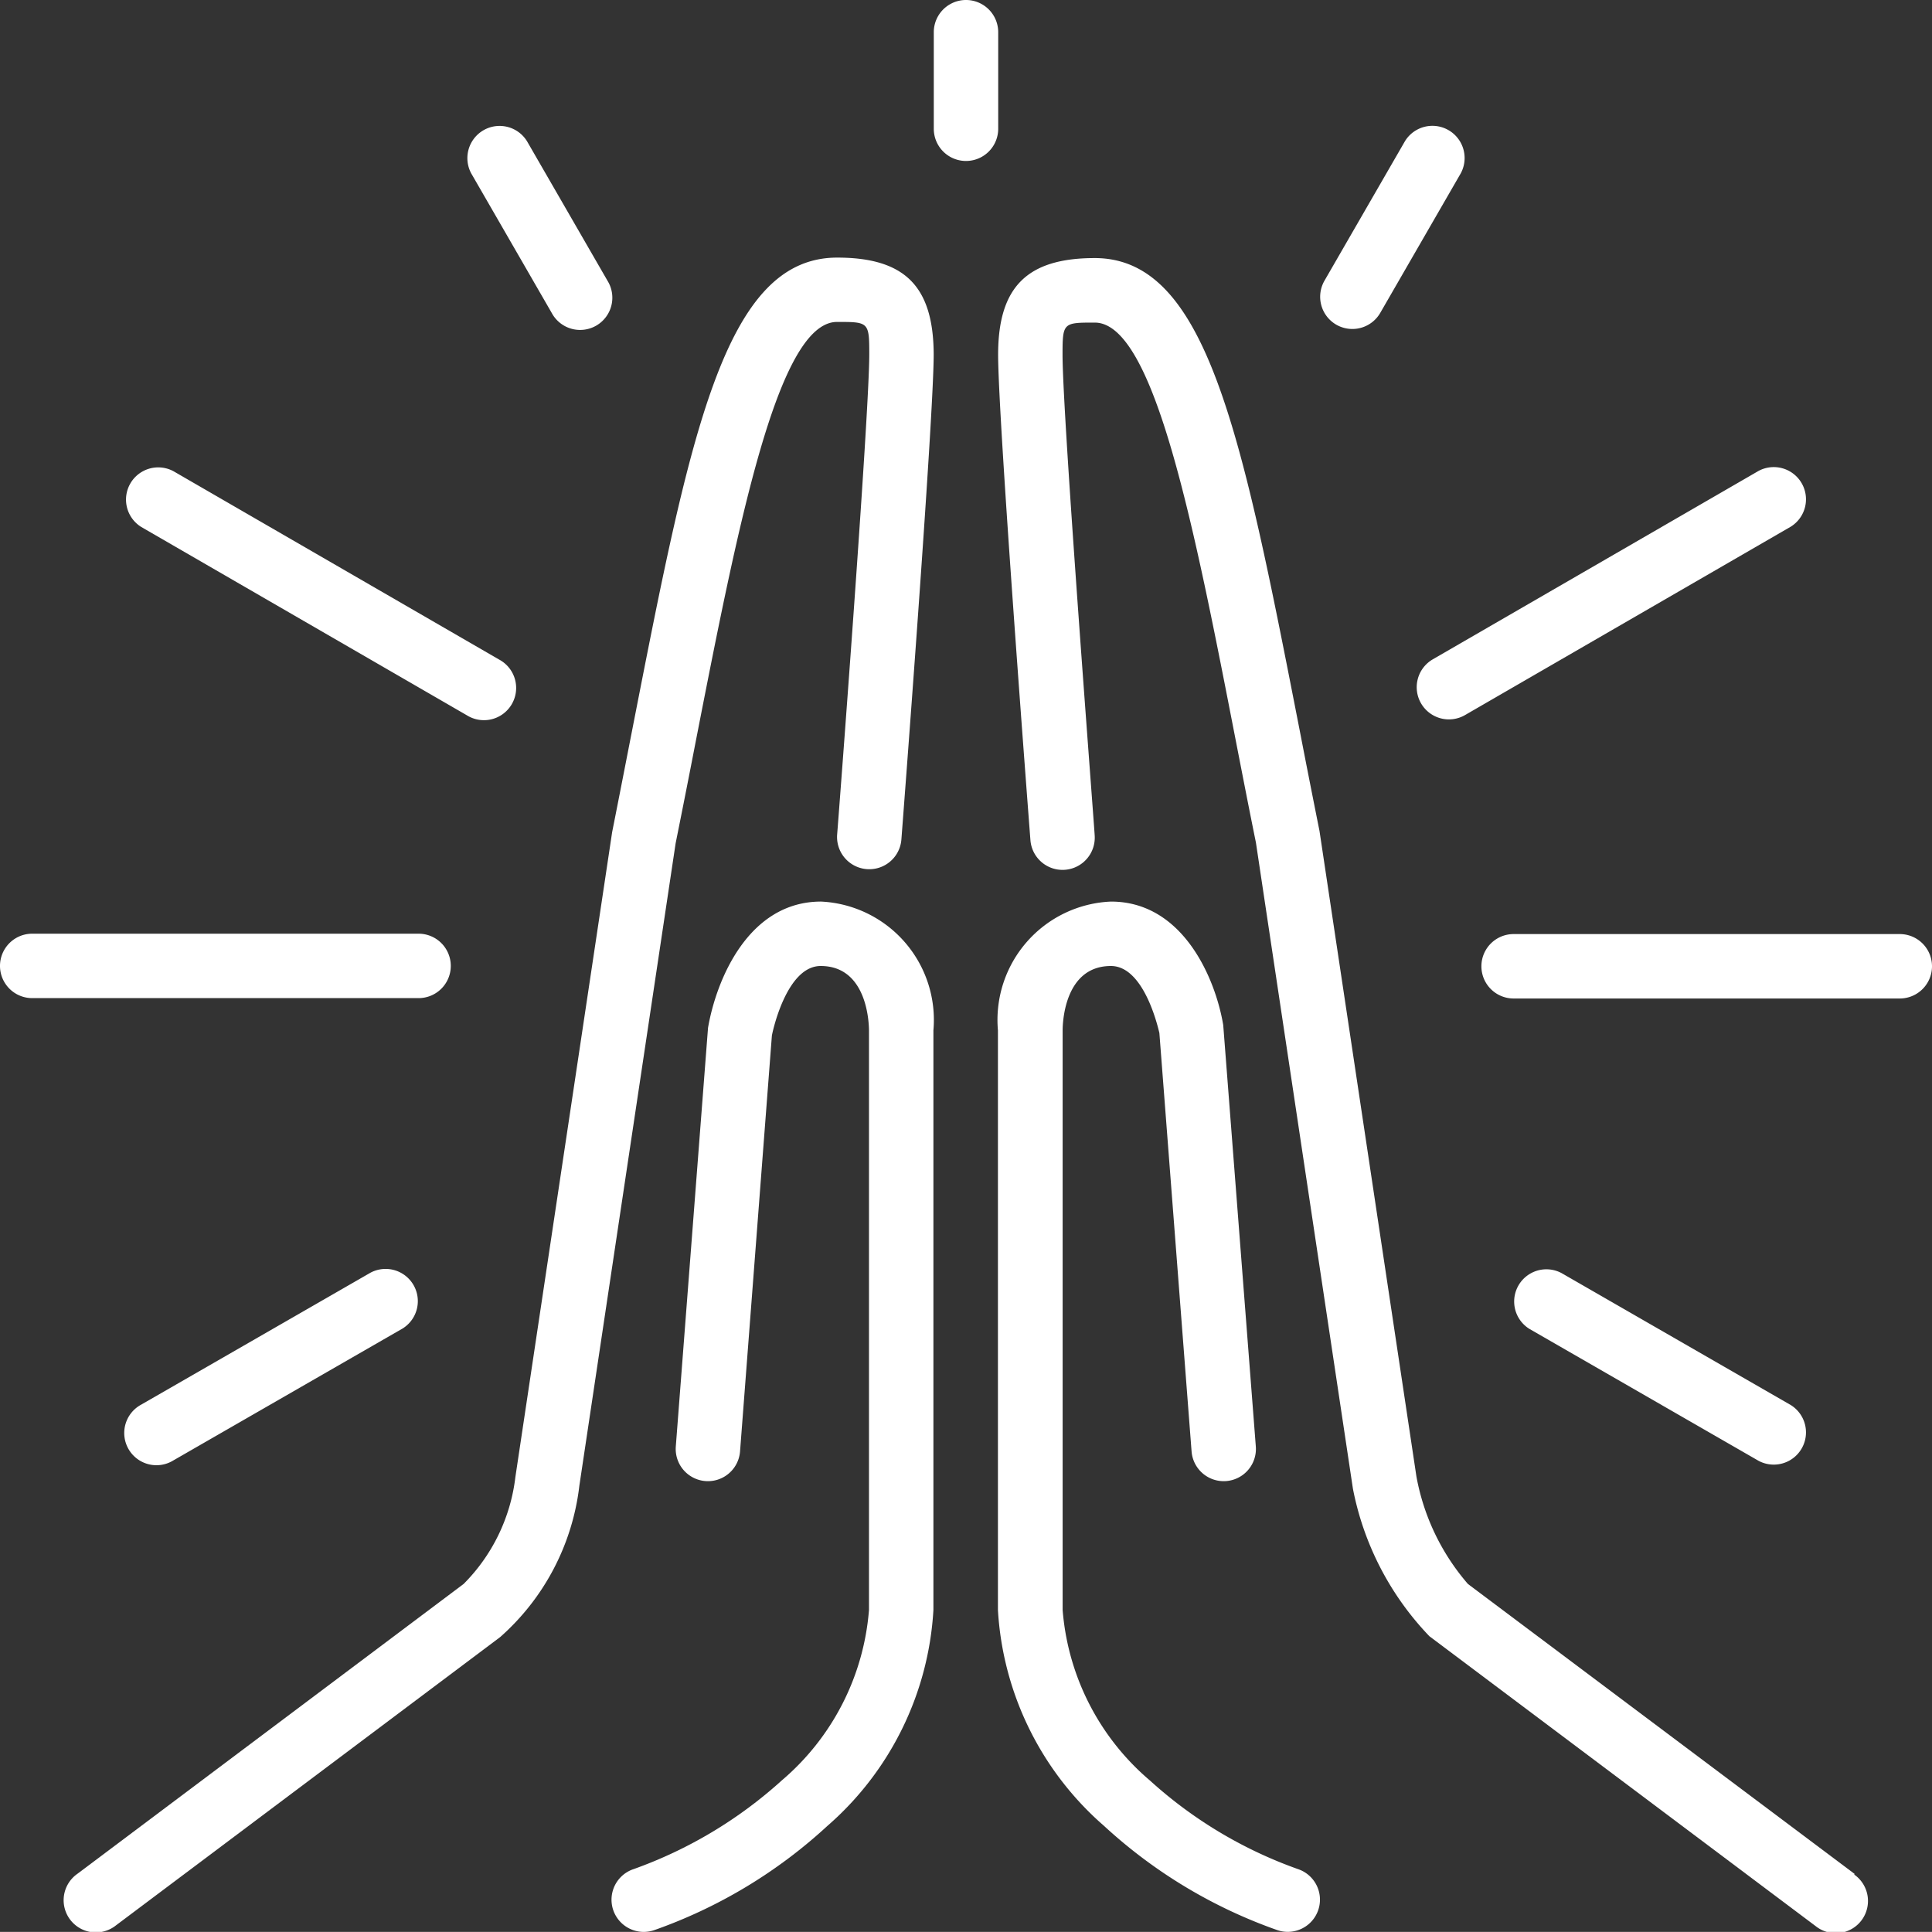
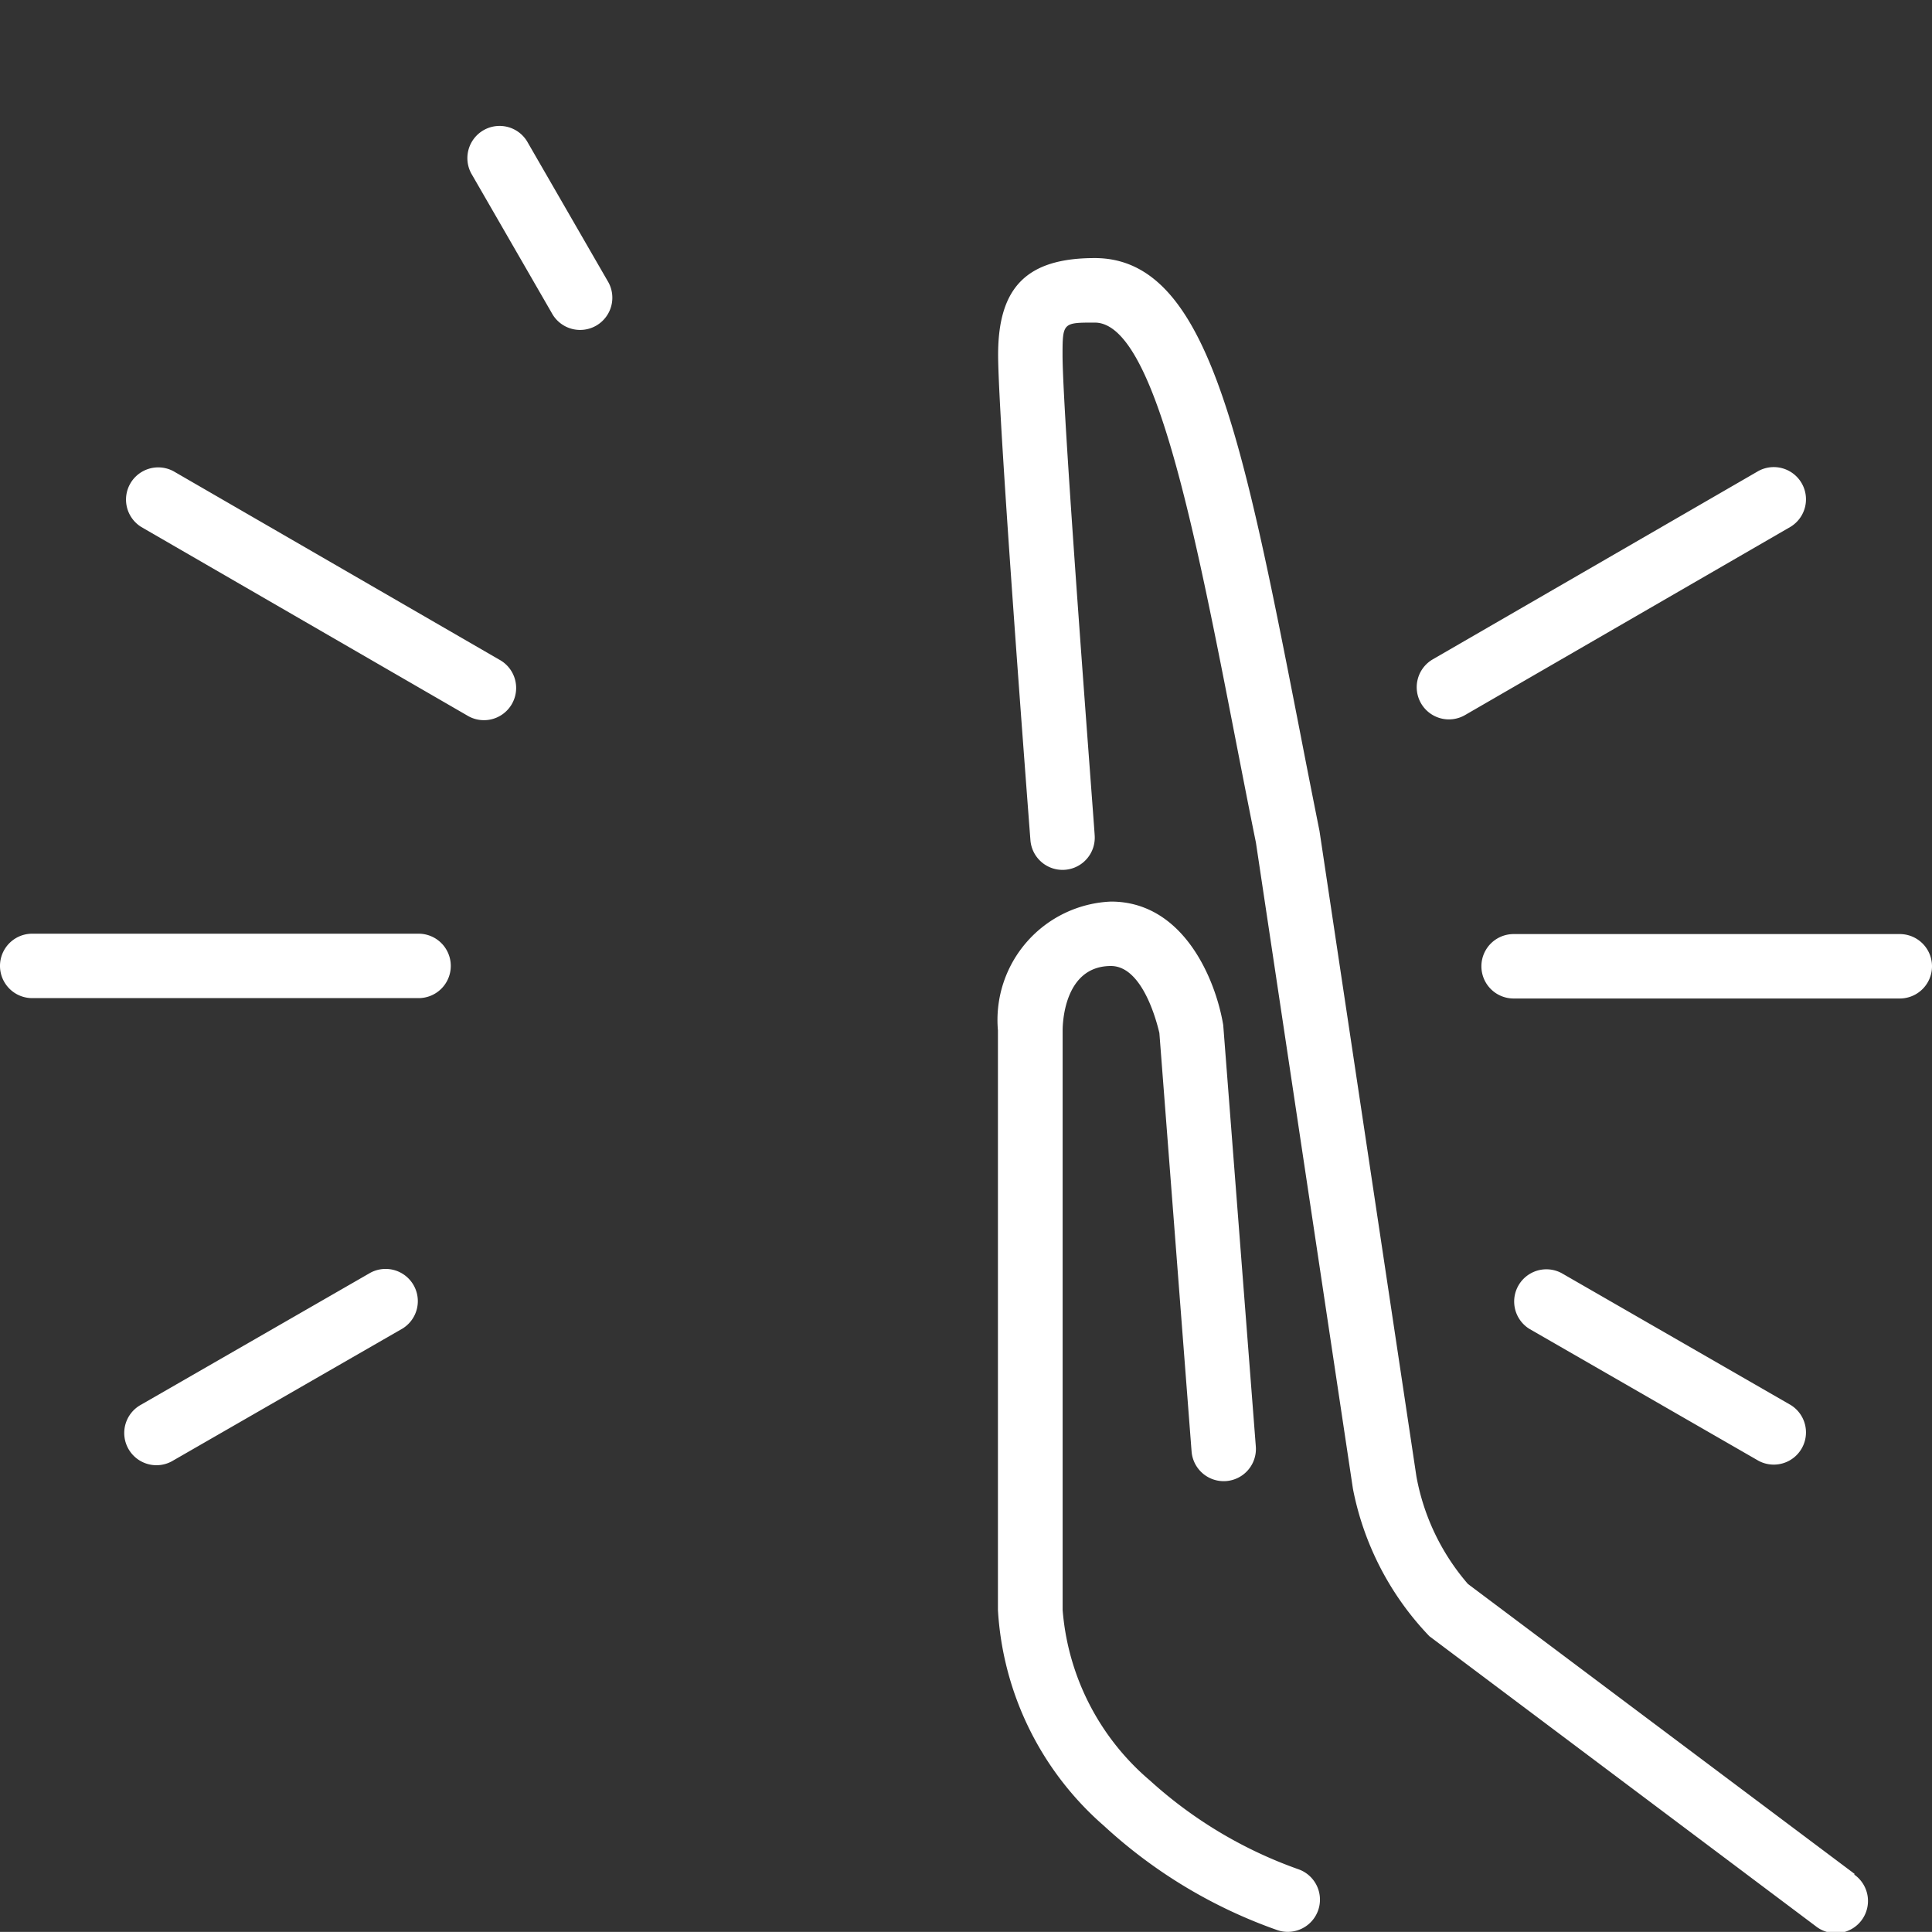
<svg xmlns="http://www.w3.org/2000/svg" width="20.512" height="20.511" viewBox="0 0 20.512 20.511">
  <rect x="0" y="0" width="20.512" height="20.511" fill="#333333" stroke="none" />
  <g id="Group_388" data-name="Group 388" transform="translate(0 0)">
    <g id="Group_387" data-name="Group 387">
      <path id="Path_1581" data-name="Path 1581" d="M35.756,336.221l-2.433,1.4a.342.342,0,1,0,.342.592l2.433-1.4a.342.342,0,0,0-.342-.592Z" transform="translate(-31.824 -322.708)" fill="#fff" />
      <path id="Path_1582" data-name="Path 1582" d="M4.786,247.821a.342.342,0,0,0-.342-.342H.342a.342.342,0,1,0,0,.684h4.1A.342.342,0,0,0,4.786,247.821Z" transform="translate(0 -237.566)" fill="#fff" />
      <path id="Path_1583" data-name="Path 1583" d="M124.641,35.157a.342.342,0,1,0,.592-.342l-.855-1.482a.342.342,0,0,0-.592.342Z" transform="translate(-118.783 -31.834)" fill="#fff" />
      <path id="Path_1584" data-name="Path 1584" d="M33.33,124.378l3.458,2a.342.342,0,1,0,.342-.592l-3.458-2a.342.342,0,0,0-.342.592Z" transform="translate(-31.83 -118.783)" fill="#fff" />
      <path id="Path_1585" data-name="Path 1585" d="M375.519,126.265a.342.342,0,0,0,.467.125l3.458-2a.342.342,0,0,0-.342-.592l-3.458,2A.342.342,0,0,0,375.519,126.265Z" transform="translate(-360.432 -118.798)" fill="#fff" />
-       <path id="Path_1586" data-name="Path 1586" d="M350.044,35.279a.342.342,0,0,0,.467-.125l.855-1.482a.342.342,0,0,0-.592-.342l-.855,1.482A.342.342,0,0,0,350.044,35.279Z" transform="translate(-335.857 -31.832)" fill="#fff" />
      <path id="Path_1587" data-name="Path 1587" d="M267.727,249.219a4.651,4.651,0,0,1-1.576-.943,2.647,2.647,0,0,1-.925-1.809v-6.153c0-.07.014-.684.513-.684.367,0,.512.711.514.71l.342,4.444a.342.342,0,0,0,.682-.053l-.346-4.474c-.081-.487-.423-1.311-1.192-1.311a1.258,1.258,0,0,0-1.2,1.367v6.153a3.29,3.29,0,0,0,1.126,2.293,5.31,5.31,0,0,0,1.843,1.108.342.342,0,0,0,.216-.649Z" transform="translate(-253.944 -229.374)" fill="#fff" />
-       <path id="Path_1588" data-name="Path 1588" d="M164.365,238.946c-.768,0-1.111.824-1.2,1.341l-.342,4.444a.342.342,0,1,0,.682.053l.338-4.414c0-.008.147-.74.518-.74.481,0,.512.571.513.684v6.153a2.648,2.648,0,0,1-.925,1.809,4.693,4.693,0,0,1-1.576.943.342.342,0,0,0,.108.666.35.35,0,0,0,.108-.017,5.311,5.311,0,0,0,1.843-1.108,3.29,3.29,0,0,0,1.126-2.293v-6.153A1.258,1.258,0,0,0,164.365,238.946Z" transform="translate(-155.648 -229.374)" fill="#fff" />
      <path id="Path_1589" data-name="Path 1589" d="M273.636,85.442l-4.106-3.079a2.4,2.4,0,0,1-.547-1.142l-1.029-6.853q-.112-.56-.213-1.082c-.61-3.121-.978-5-2.173-5-.719,0-1.026.307-1.026,1.026,0,.689.329,4.972.343,5.154a.342.342,0,1,0,.682-.053c0-.044-.341-4.439-.341-5.1,0-.342.007-.342.342-.342.632,0,1.055,2.163,1.5,4.452.068.348.138.71.211,1.068l1.03,6.861a3.12,3.12,0,0,0,.812,1.566l4.1,3.077a.342.342,0,1,0,.41-.547Z" transform="translate(-253.945 -65.546)" fill="#fff" />
      <path id="Path_1590" data-name="Path 1590" d="M403.676,338.217a.342.342,0,0,0,.342-.592l-2.432-1.4a.342.342,0,0,0-.342.592Z" transform="translate(-385.006 -322.708)" fill="#fff" />
      <path id="Path_1591" data-name="Path 1591" d="M396.987,247.5h-4.1a.342.342,0,0,0,0,.684h4.1a.342.342,0,0,0,0-.684Z" transform="translate(-376.817 -237.583)" fill="#fff" />
-       <path id="Path_1592" data-name="Path 1592" d="M248.16.355a.342.342,0,0,0-.684,0V1.38a.342.342,0,0,0,.684,0Z" transform="translate(-237.562 -0.013)" fill="#fff" />
-       <path id="Path_1593" data-name="Path 1593" d="M25.279,68.279c-1.2,0-1.563,1.884-2.173,5-.068.347-.138.708-.216,1.1l-1.027,6.845a1.926,1.926,0,0,1-.55,1.137l-4.1,3.077a.342.342,0,1,0,.41.547l4.078-3.06a2.537,2.537,0,0,0,.841-1.607l1.022-6.82q.113-.561.214-1.084c.448-2.29.87-4.452,1.5-4.452.335,0,.342,0,.342.342,0,.663-.337,5.057-.341,5.1a.342.342,0,1,0,.682.053c.014-.182.343-4.465.343-5.154C26.3,68.586,26,68.279,25.279,68.279Z" transform="translate(-16.391 -65.544)" fill="#fff" />
    </g>
  </g>
</svg>